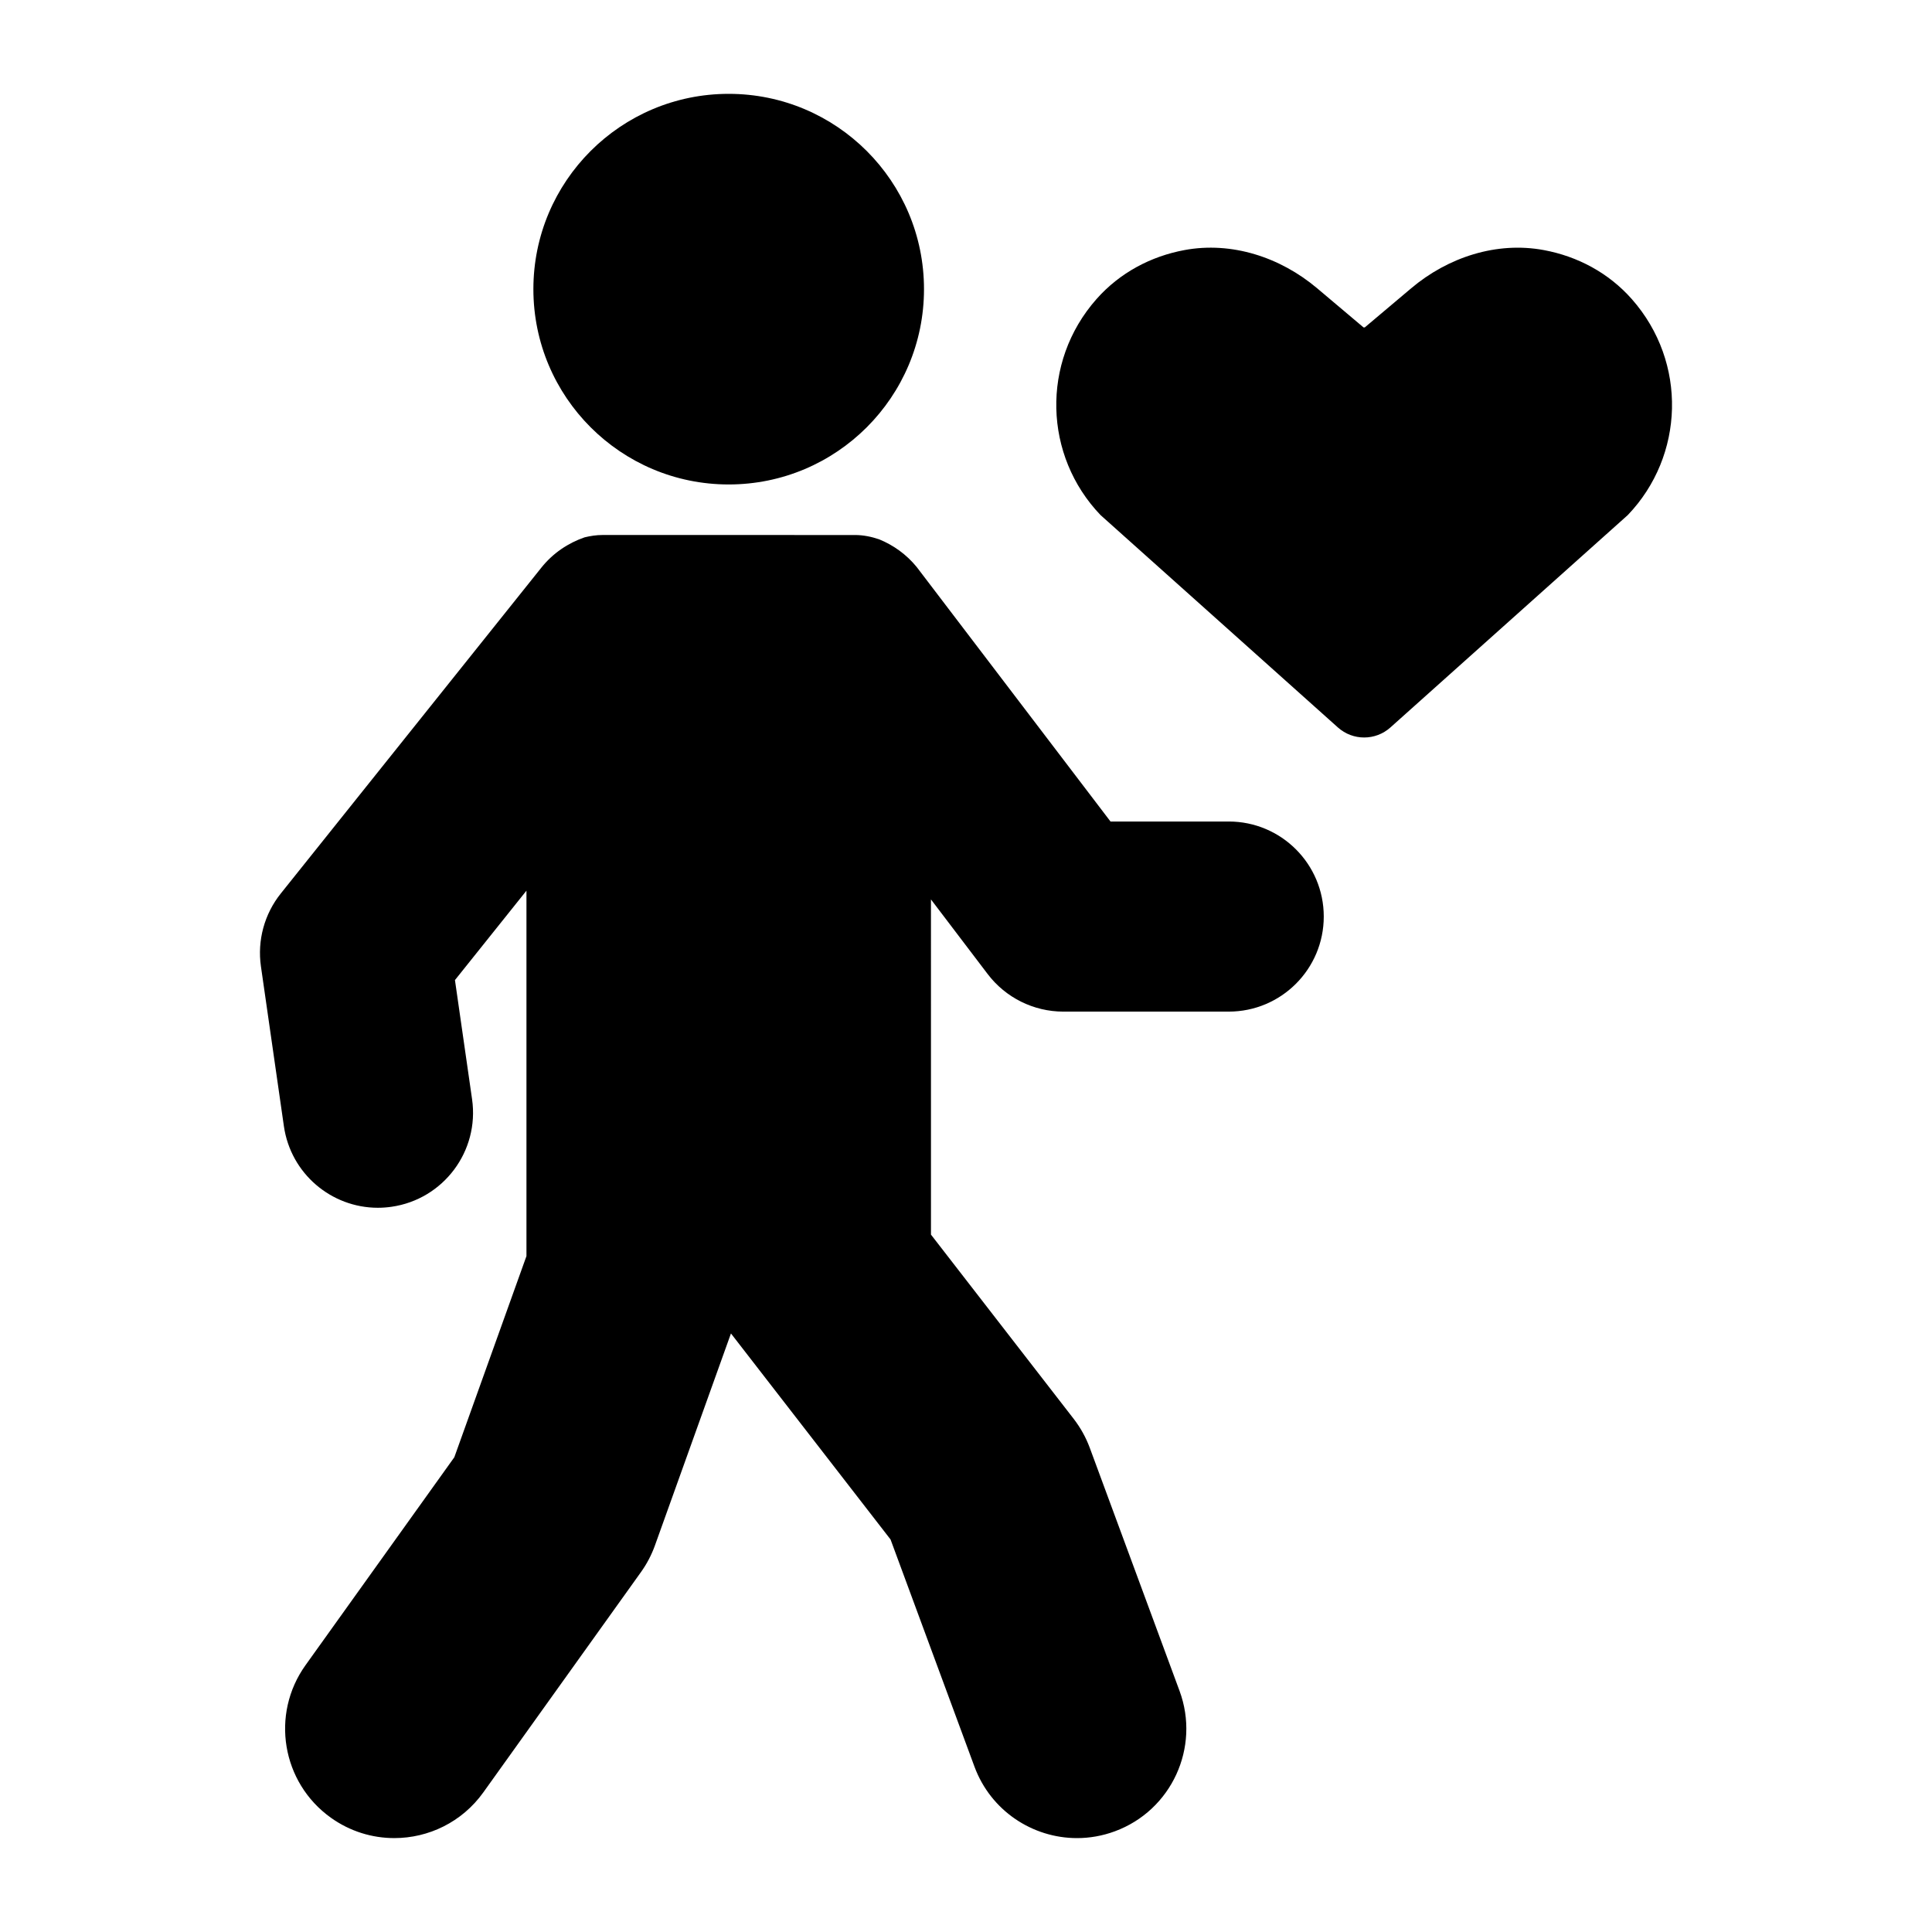
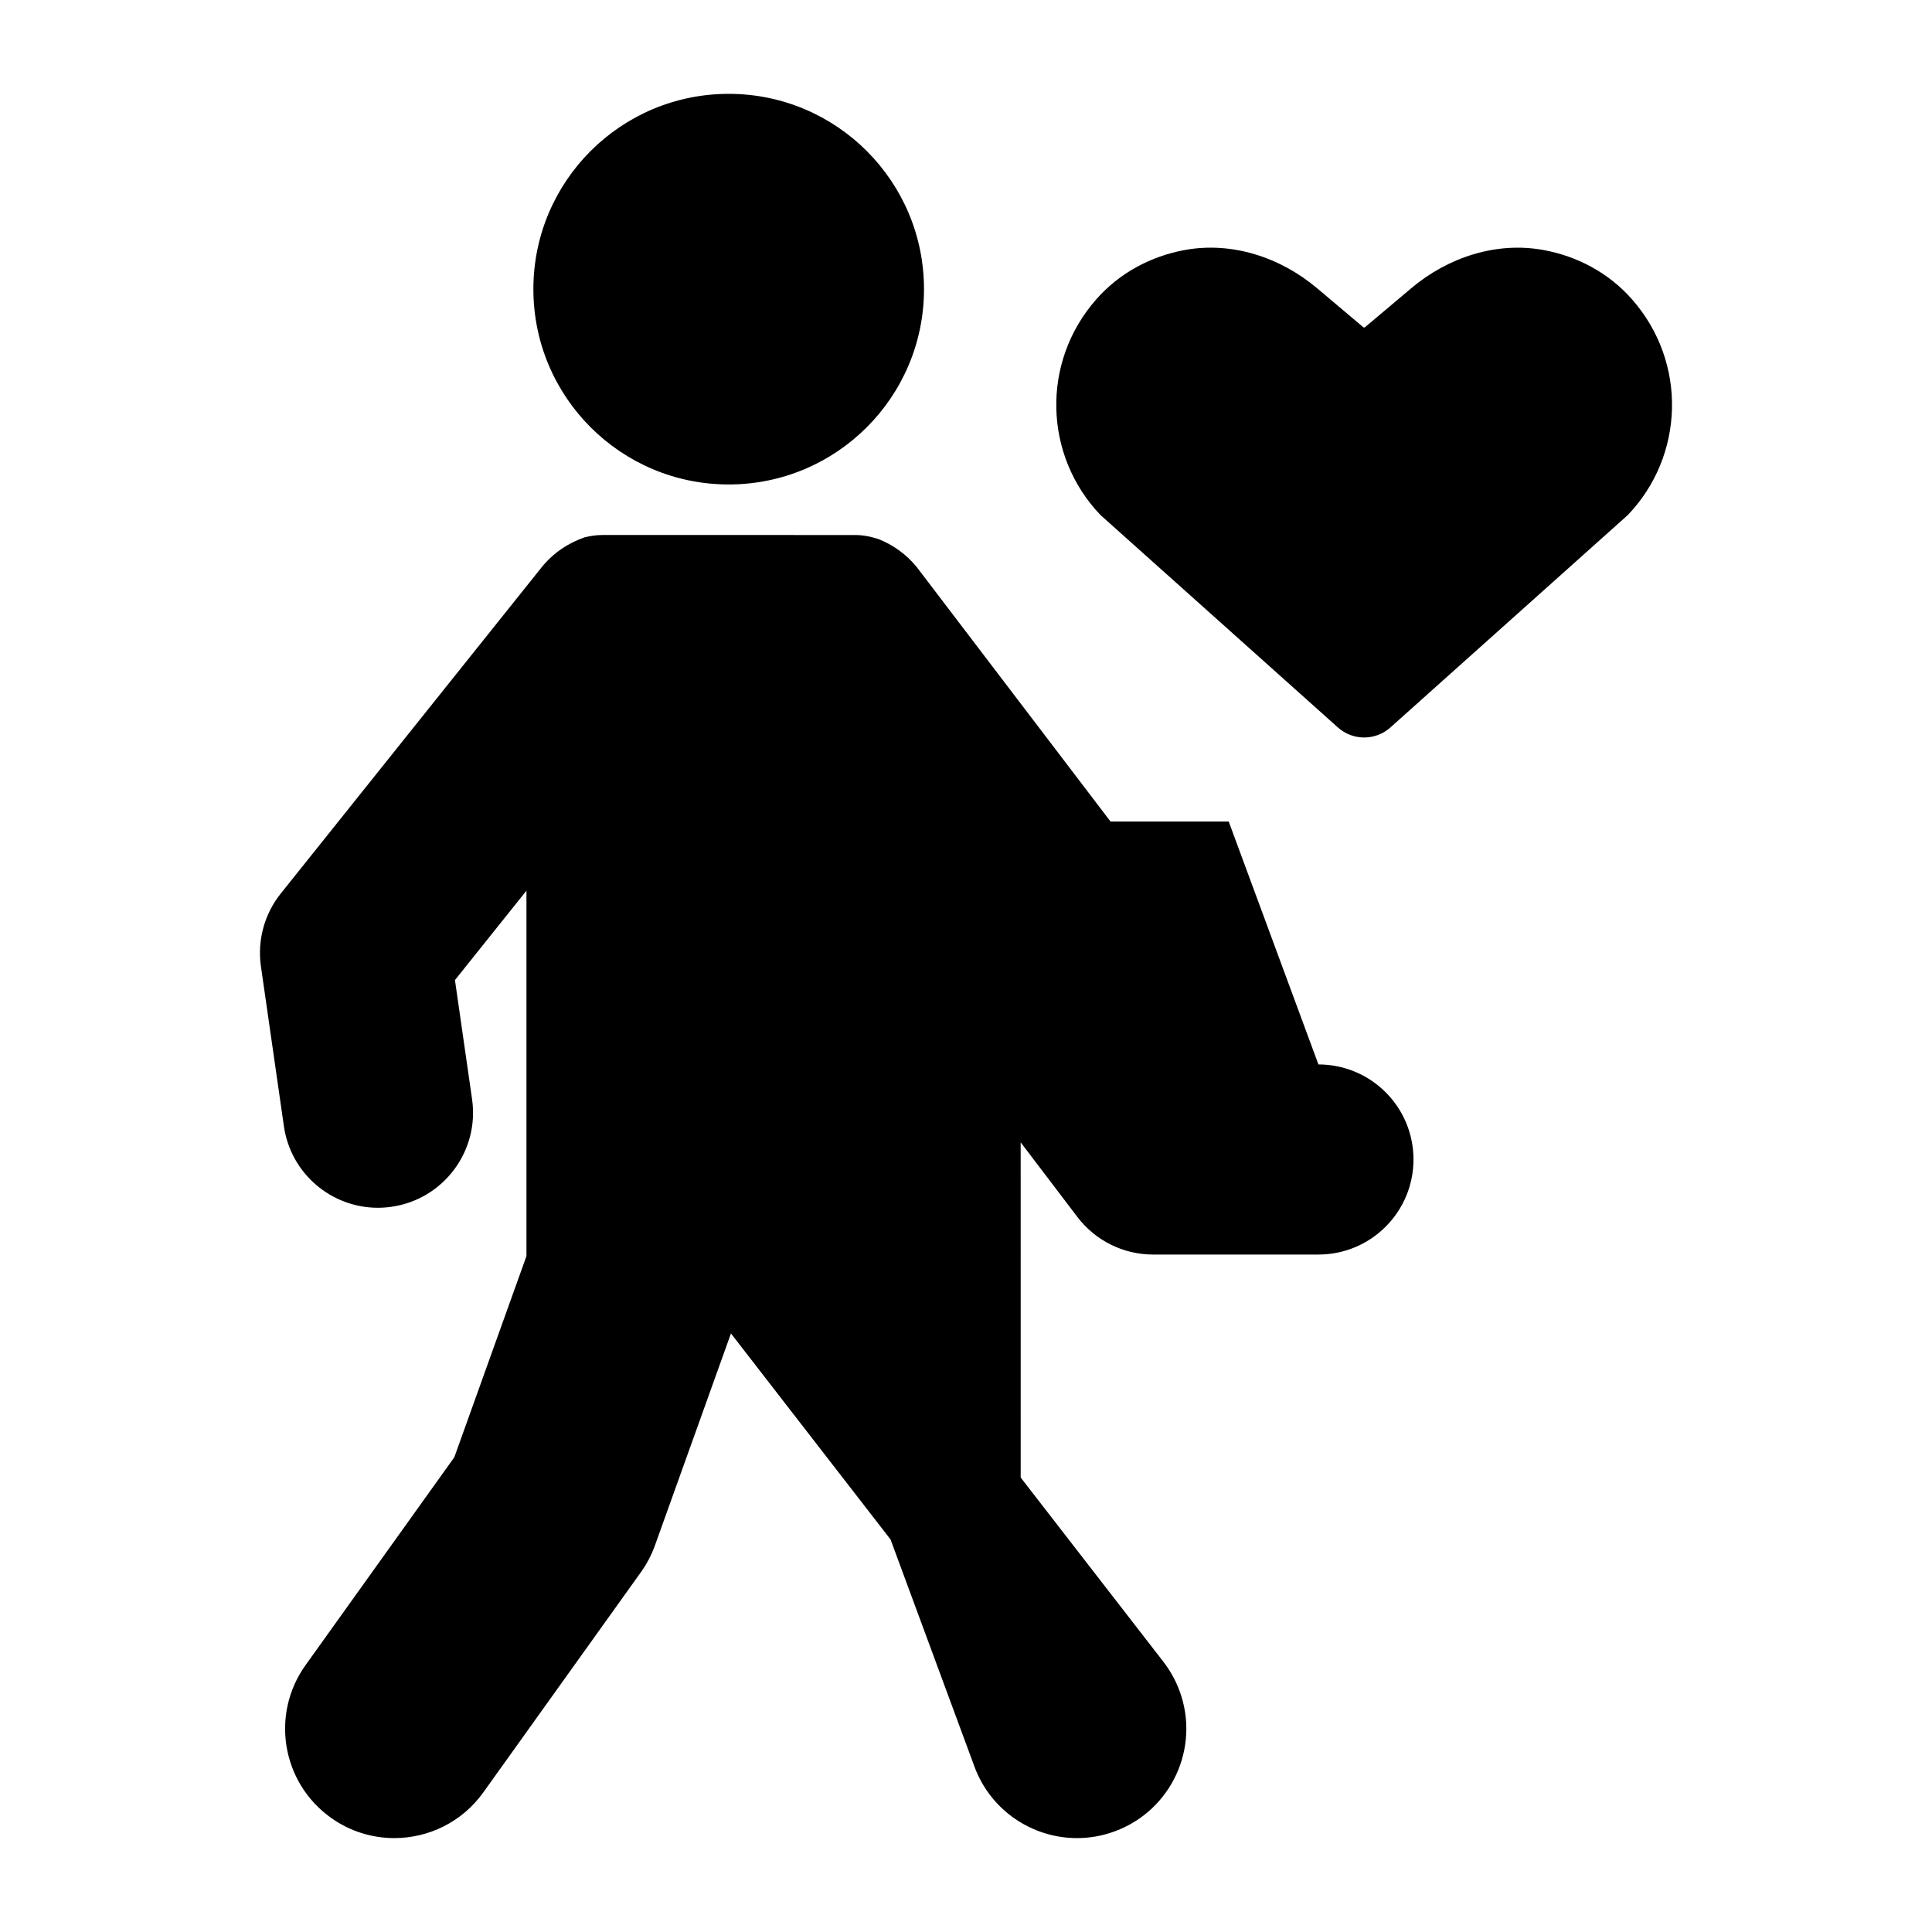
<svg xmlns="http://www.w3.org/2000/svg" fill="#000000" width="800px" height="800px" version="1.1" viewBox="144 144 512 512">
-   <path d="m576.47 223.29c14.77 16.746 13.922 41.543-1.098 57.215l-62.902 56.281c-3.961 3.543-9.949 3.543-13.91 0l-62.906-56.285c-15.02-15.672-15.867-40.473-1.094-57.219 6.195-7.019 14.465-11.363 23.328-13.008 12.535-2.332 25.414 1.895 35.16 10.117l12.305 10.379h0.324l12.309-10.379c9.754-8.227 22.641-12.449 35.18-10.109 8.855 1.648 17.113 5.988 23.305 13.008zm-239.36 49.098c28.586 0 51.758-23.172 51.758-51.758s-23.172-51.758-51.758-51.758c-28.586 0-51.758 23.172-51.758 51.758 0.004 28.586 23.176 51.758 51.758 51.758zm132.51 89.328h-31.32l-51.355-67.438c-2.746-3.367-6.188-5.809-9.965-7.352-2.027-0.688-4.164-1.141-6.422-1.141l-66.891-0.004c-1.641 0-3.207 0.25-4.734 0.617-4.352 1.504-8.363 4.156-11.453 8.016l-69.07 86.375c-4.348 5.434-6.25 12.426-5.262 19.312l6.086 42.359c1.805 12.555 12.578 21.613 24.902 21.613 1.191 0 2.402-0.09 3.613-0.262 13.77-1.977 23.332-14.746 21.352-28.516l-4.535-31.562 18.949-23.695v96.84l-19.117 53.312-39.43 55.098c-9.312 13.012-6.312 31.109 6.699 40.418 5.106 3.656 10.996 5.41 16.832 5.41 9.027 0 17.926-4.207 23.582-12.109l41.781-58.383c1.559-2.18 2.809-4.562 3.711-7.086l20.137-56.156 42.297 54.602 22.234 60.195c4.32 11.699 15.395 18.941 27.18 18.941 3.332 0 6.723-0.582 10.031-1.805 15.008-5.539 22.68-22.203 17.137-37.211l-23.777-64.379c-1.023-2.769-2.465-5.367-4.269-7.703l-37.828-48.836-0.004-88.828 15.031 19.781c4.766 6.269 12.188 9.953 20.059 9.953h43.816c13.914 0 25.191-11.281 25.191-25.191 0.004-13.91-11.273-25.188-25.188-25.188z" />
+   <path d="m576.47 223.29c14.77 16.746 13.922 41.543-1.098 57.215l-62.902 56.281c-3.961 3.543-9.949 3.543-13.91 0l-62.906-56.285c-15.02-15.672-15.867-40.473-1.094-57.219 6.195-7.019 14.465-11.363 23.328-13.008 12.535-2.332 25.414 1.895 35.16 10.117l12.305 10.379h0.324l12.309-10.379c9.754-8.227 22.641-12.449 35.18-10.109 8.855 1.648 17.113 5.988 23.305 13.008zm-239.36 49.098c28.586 0 51.758-23.172 51.758-51.758s-23.172-51.758-51.758-51.758c-28.586 0-51.758 23.172-51.758 51.758 0.004 28.586 23.176 51.758 51.758 51.758zm132.51 89.328h-31.32l-51.355-67.438c-2.746-3.367-6.188-5.809-9.965-7.352-2.027-0.688-4.164-1.141-6.422-1.141l-66.891-0.004c-1.641 0-3.207 0.25-4.734 0.617-4.352 1.504-8.363 4.156-11.453 8.016l-69.07 86.375c-4.348 5.434-6.25 12.426-5.262 19.312l6.086 42.359c1.805 12.555 12.578 21.613 24.902 21.613 1.191 0 2.402-0.09 3.613-0.262 13.77-1.977 23.332-14.746 21.352-28.516l-4.535-31.562 18.949-23.695v96.84l-19.117 53.312-39.43 55.098c-9.312 13.012-6.312 31.109 6.699 40.418 5.106 3.656 10.996 5.41 16.832 5.41 9.027 0 17.926-4.207 23.582-12.109l41.781-58.383c1.559-2.18 2.809-4.562 3.711-7.086l20.137-56.156 42.297 54.602 22.234 60.195c4.32 11.699 15.395 18.941 27.18 18.941 3.332 0 6.723-0.582 10.031-1.805 15.008-5.539 22.68-22.203 17.137-37.211c-1.023-2.769-2.465-5.367-4.269-7.703l-37.828-48.836-0.004-88.828 15.031 19.781c4.766 6.269 12.188 9.953 20.059 9.953h43.816c13.914 0 25.191-11.281 25.191-25.191 0.004-13.91-11.273-25.188-25.188-25.188z" />
</svg>